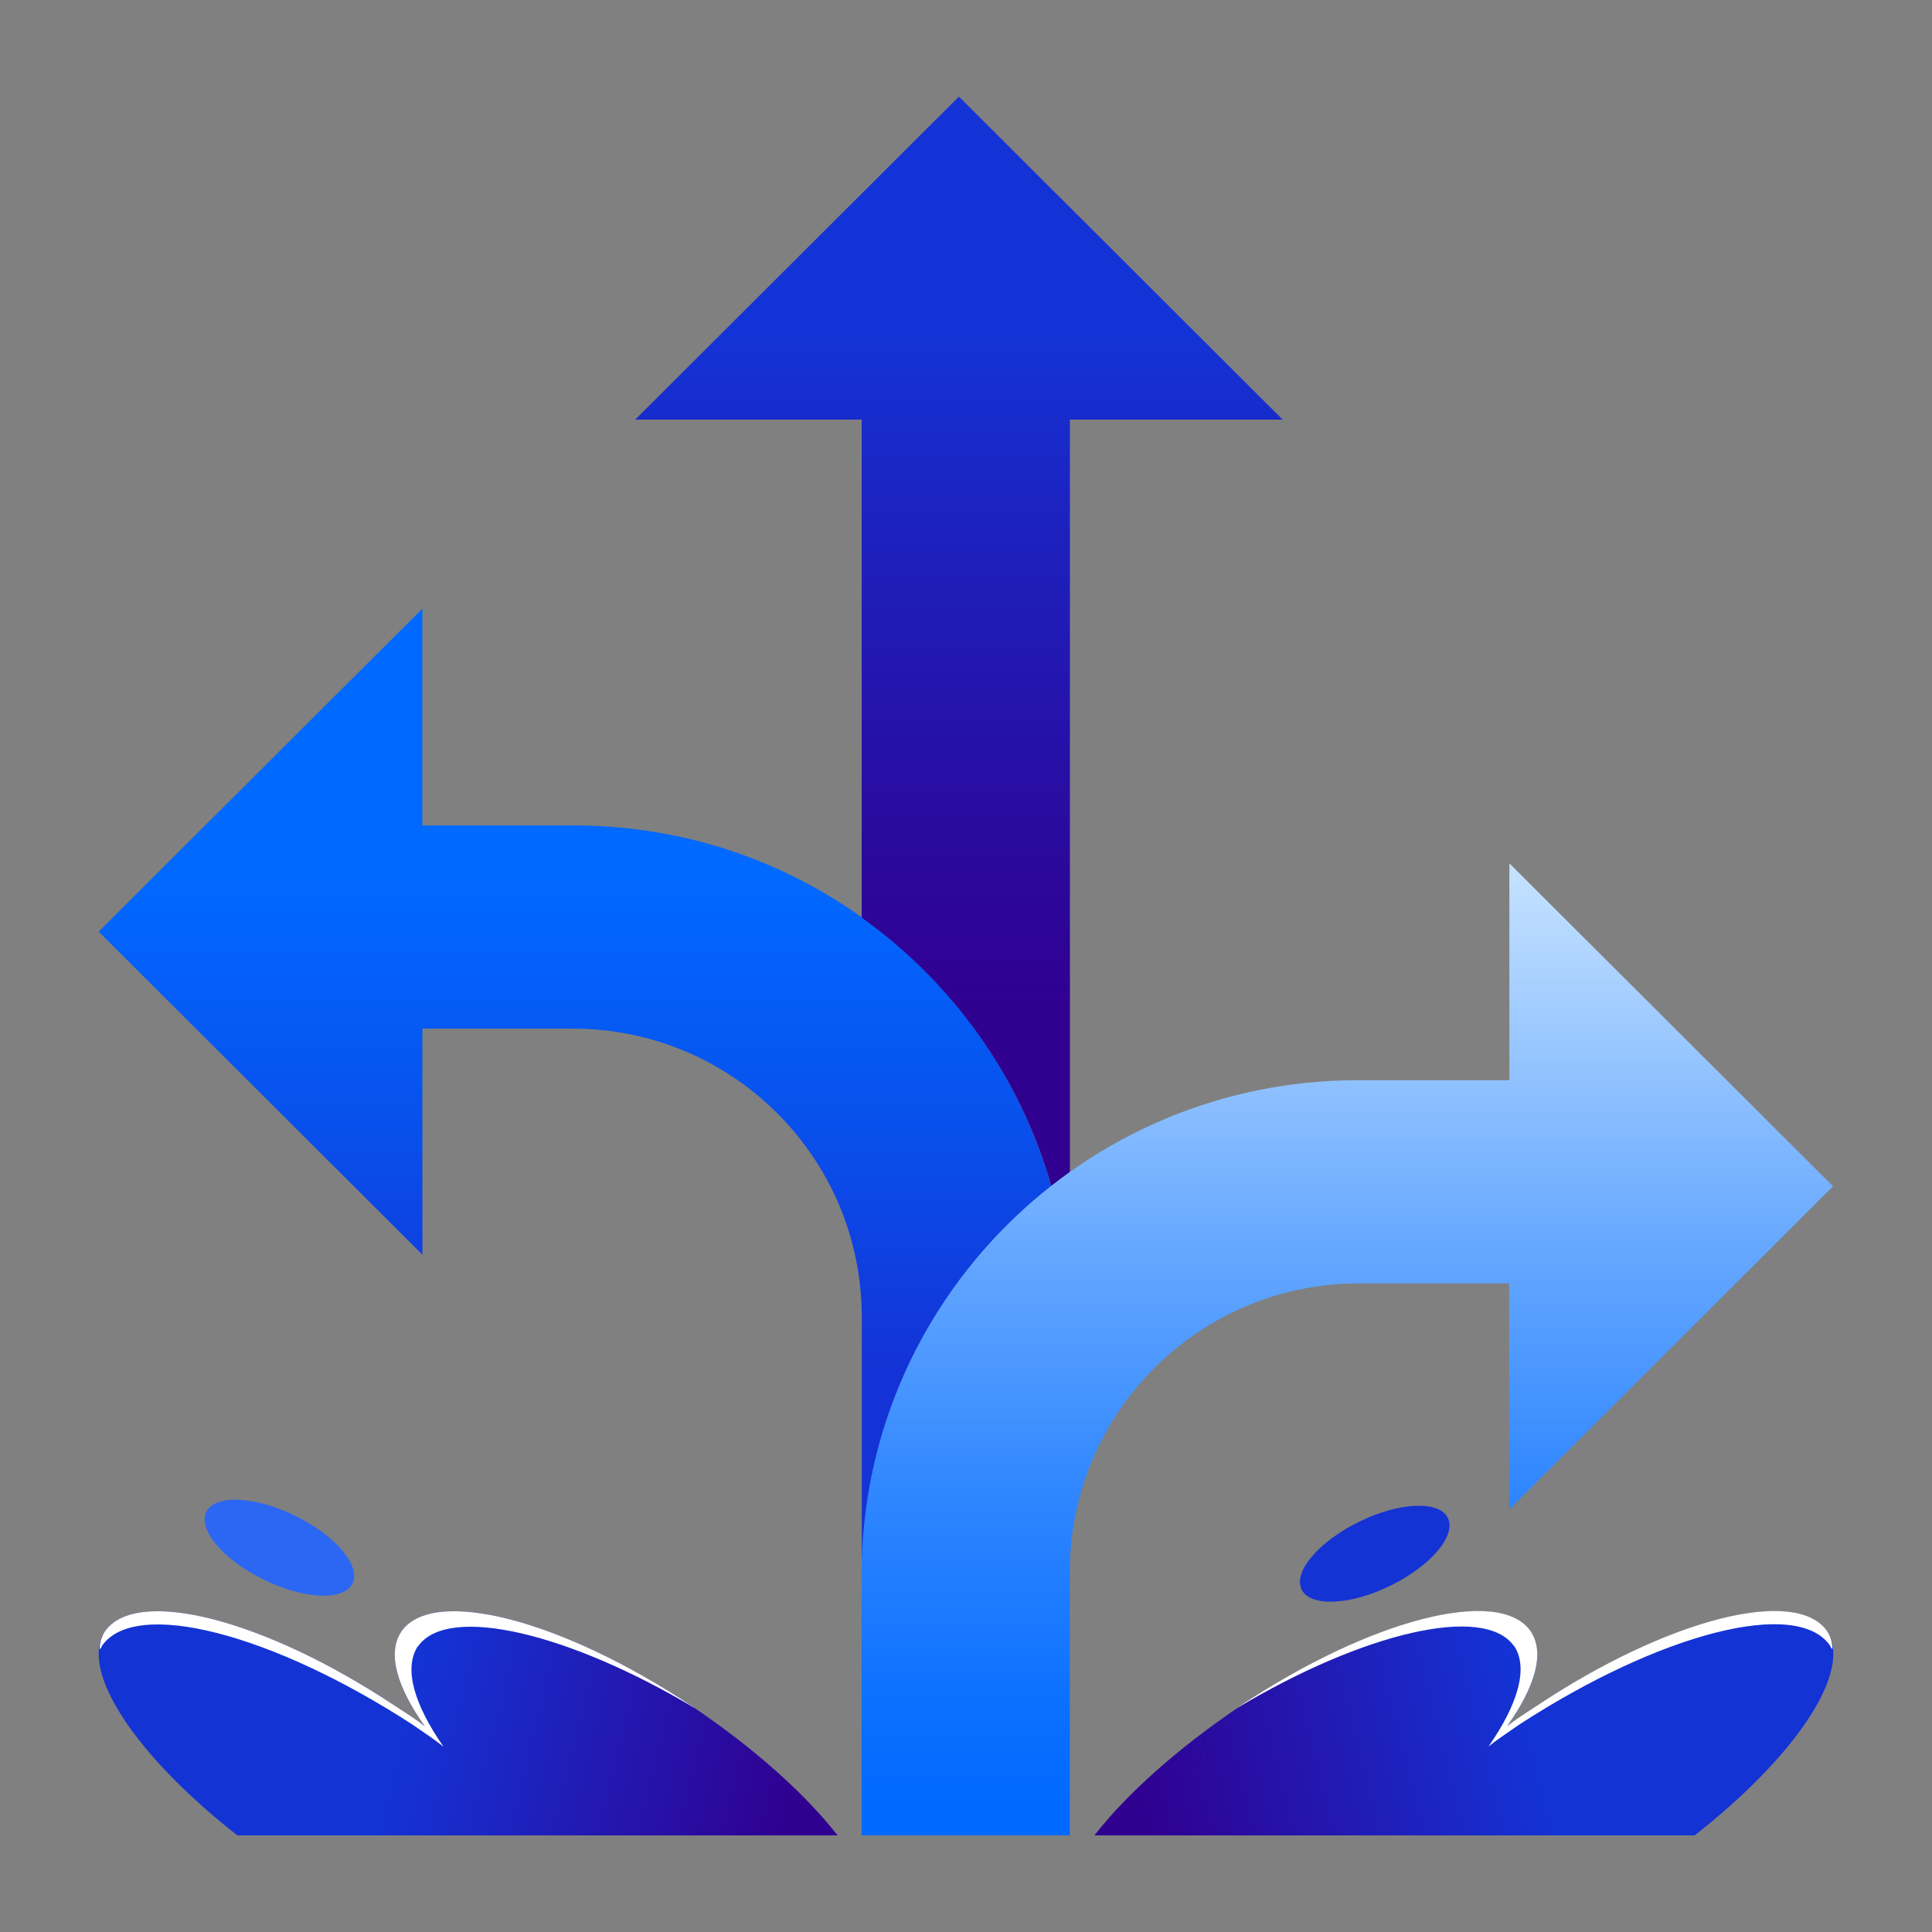
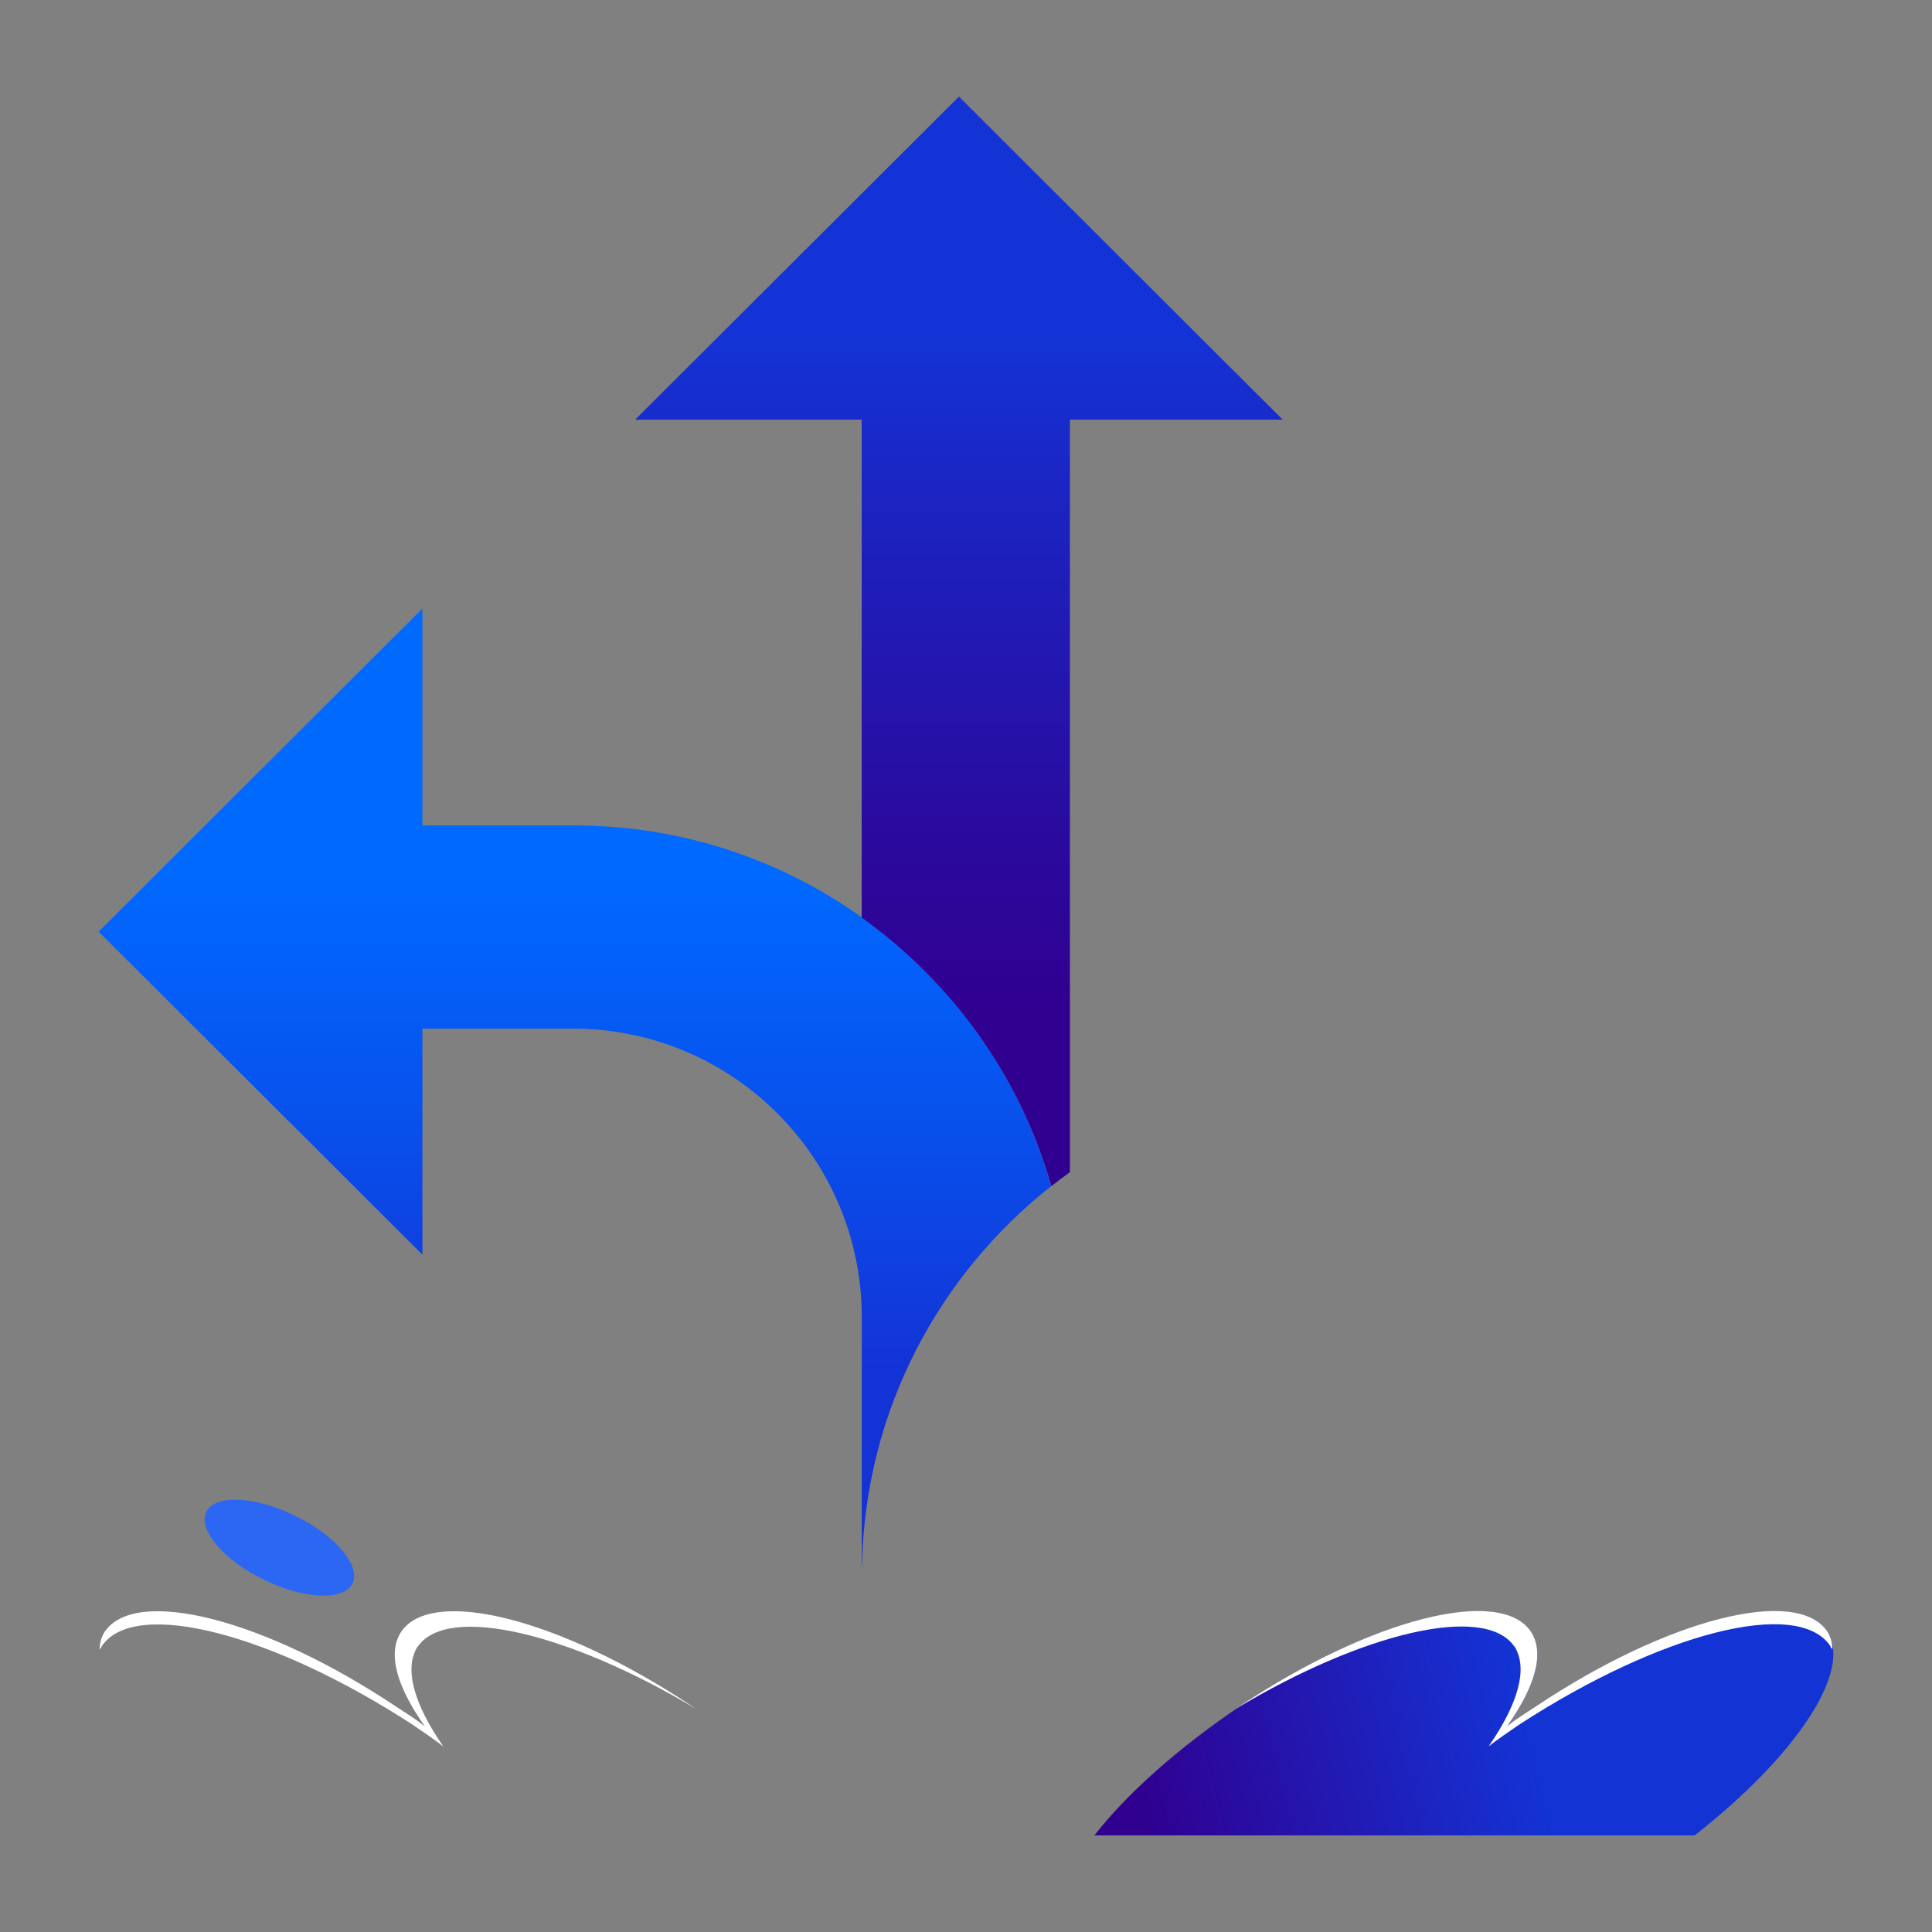
<svg xmlns="http://www.w3.org/2000/svg" fill="none" height="80" viewBox="0 0 80 80" width="80">
  <rect x="0" y="0" width="80" height="80" fill="#808080" stroke="none" />
  <linearGradient id="a">
    <stop offset=".09" stop-color="#300090" />
    <stop offset=".63" stop-color="#1433d5" />
  </linearGradient>
  <linearGradient gradientUnits="userSpaceOnUse" href="#a" id="b" x1="44.717" x2="74.288" y1="76.499" y2="69.087" />
  <linearGradient gradientUnits="userSpaceOnUse" href="#a" id="c" x1="35.284" x2="5.713" y1="76.499" y2="69.087" />
  <linearGradient gradientUnits="userSpaceOnUse" id="d" x1="23.807" x2="23.807" y1="9.525" y2="67.708">
    <stop offset=".46" stop-color="#0069ff" />
    <stop offset=".65" stop-color="#094eeb" />
    <stop offset=".81" stop-color="#1433d6" />
  </linearGradient>
  <linearGradient gradientUnits="userSpaceOnUse" id="e" x1="39.708" x2="39.708" y1="56.349" y2="1.972">
    <stop offset=".27" stop-color="#300091" />
    <stop offset=".4" stop-color="#2a0a9e" />
    <stop offset=".66" stop-color="#1b24c2" />
    <stop offset=".78" stop-color="#1433d6" />
  </linearGradient>
  <linearGradient gradientUnits="userSpaceOnUse" id="f" x1="55.786" x2="55.786" y1="32.333" y2="80.835">
    <stop offset=".07" stop-color="#c6e3ff" />
    <stop offset=".13" stop-color="#b5d8ff" />
    <stop offset=".39" stop-color="#68a9ff" />
    <stop offset=".61" stop-color="#2f86ff" />
    <stop offset=".78" stop-color="#0d71ff" />
    <stop offset=".87" stop-color="#0069ff" />
  </linearGradient>
  <path d="m51.34 70.655c5.425-3.616 10.77-4.975 12.048-3.087.599.909.15 2.328-.979 3.916.38-.3.749-.529 1.209-.829 5.425-3.616 10.77-4.975 12.048-3.087 1.059 1.658-1.359 5.195-5.495 8.432h-24.856c1.359-1.738 3.467-3.616 6.024-5.345z" fill="url(#b)" />
  <path d="m75.797 68.168c0 .08.08.08.08.15 0-.15-.02-.28-.05-.4-.04-.13-.09-.25-.16-.36-1.279-1.888-6.624-.529-12.048 3.087-.46.3-.829.529-1.209.829 1.129-1.589 1.579-3.007.979-3.916-1.279-1.888-6.624-.529-12.048 3.087-.04.03-.09.06-.13.09 5.185-3.107 10.23-4.336 11.479-2.578h.01c.599.919.15 2.418-1.059 4.156.38-.3.829-.599 1.279-.909 5.794-3.766 11.519-5.275 12.877-3.237z" fill="#fff" />
-   <path d="m34.675 76h-24.846c-4.136-3.237-6.554-6.773-5.495-8.432 1.279-1.888 6.624-.529 12.048 3.087.46.3.829.529 1.209.829-1.129-1.588-1.579-3.007-.979-3.916 1.279-1.888 6.624-.529 12.048 3.087 2.558 1.728 4.665 3.607 6.024 5.345z" fill="url(#c)" />
  <path d="m4.205 68.177c0 .08-.08.08-.08.15 0-.15.02-.28.05-.4.04-.13.09-.25.16-.36 1.279-1.888 6.624-.529 12.048 3.087.46.3.829.529 1.209.829-1.129-1.588-1.579-3.007-.979-3.916 1.279-1.888 6.623-.529 12.048 3.087.04.03.09.06.13.09-5.185-3.107-10.23-4.336-11.479-2.578h-.01c-.599.919-.15 2.418 1.059 4.156-.38-.3-.829-.599-1.279-.909-5.794-3.766-11.519-5.275-12.877-3.237z" fill="#fff" />
  <path d="m14.596 65.57c.36-.729-.709-1.998-2.378-2.807-1.668-.819-3.317-.889-3.676-.16s.709 1.998 2.378 2.807c1.668.819 3.317.889 3.676.16z" fill="#2c67f4" />
-   <path d="m57.574 65.66c1.668-.819 2.737-2.068 2.378-2.807-.36-.729-2.008-.659-3.676.16-1.668.819-2.737 2.068-2.378 2.807.36.729 2.008.659 3.676-.16z" fill="#1433d5" />
  <path d="m35.695 64.821c.12-6.374 3.157-12.018 7.832-15.705-2.428-8.612-10.34-14.935-19.751-14.935h-6.284v-8.981l-13.407 13.377 13.407 13.377v-9.361h6.224c6.614 0 11.968 5.355 11.968 11.948v10.28z" fill="url(#d)" />
  <path d="m35.682 37.997c3.746 2.677 6.564 6.574 7.852 11.119.25-.2.509-.39.769-.579v-31.16h8.811l-13.407-13.377-13.407 13.377h9.381v20.63z" fill="url(#e)" />
-   <path d="m75.907 49.126-13.407-13.377v8.981h-6.284c-11.339 0-20.54 9.171-20.54 20.49v10.78h8.622v-10.909c0-6.604 5.365-11.948 11.968-11.948h6.224v9.361l13.407-13.377z" fill="url(#f)" />
</svg>